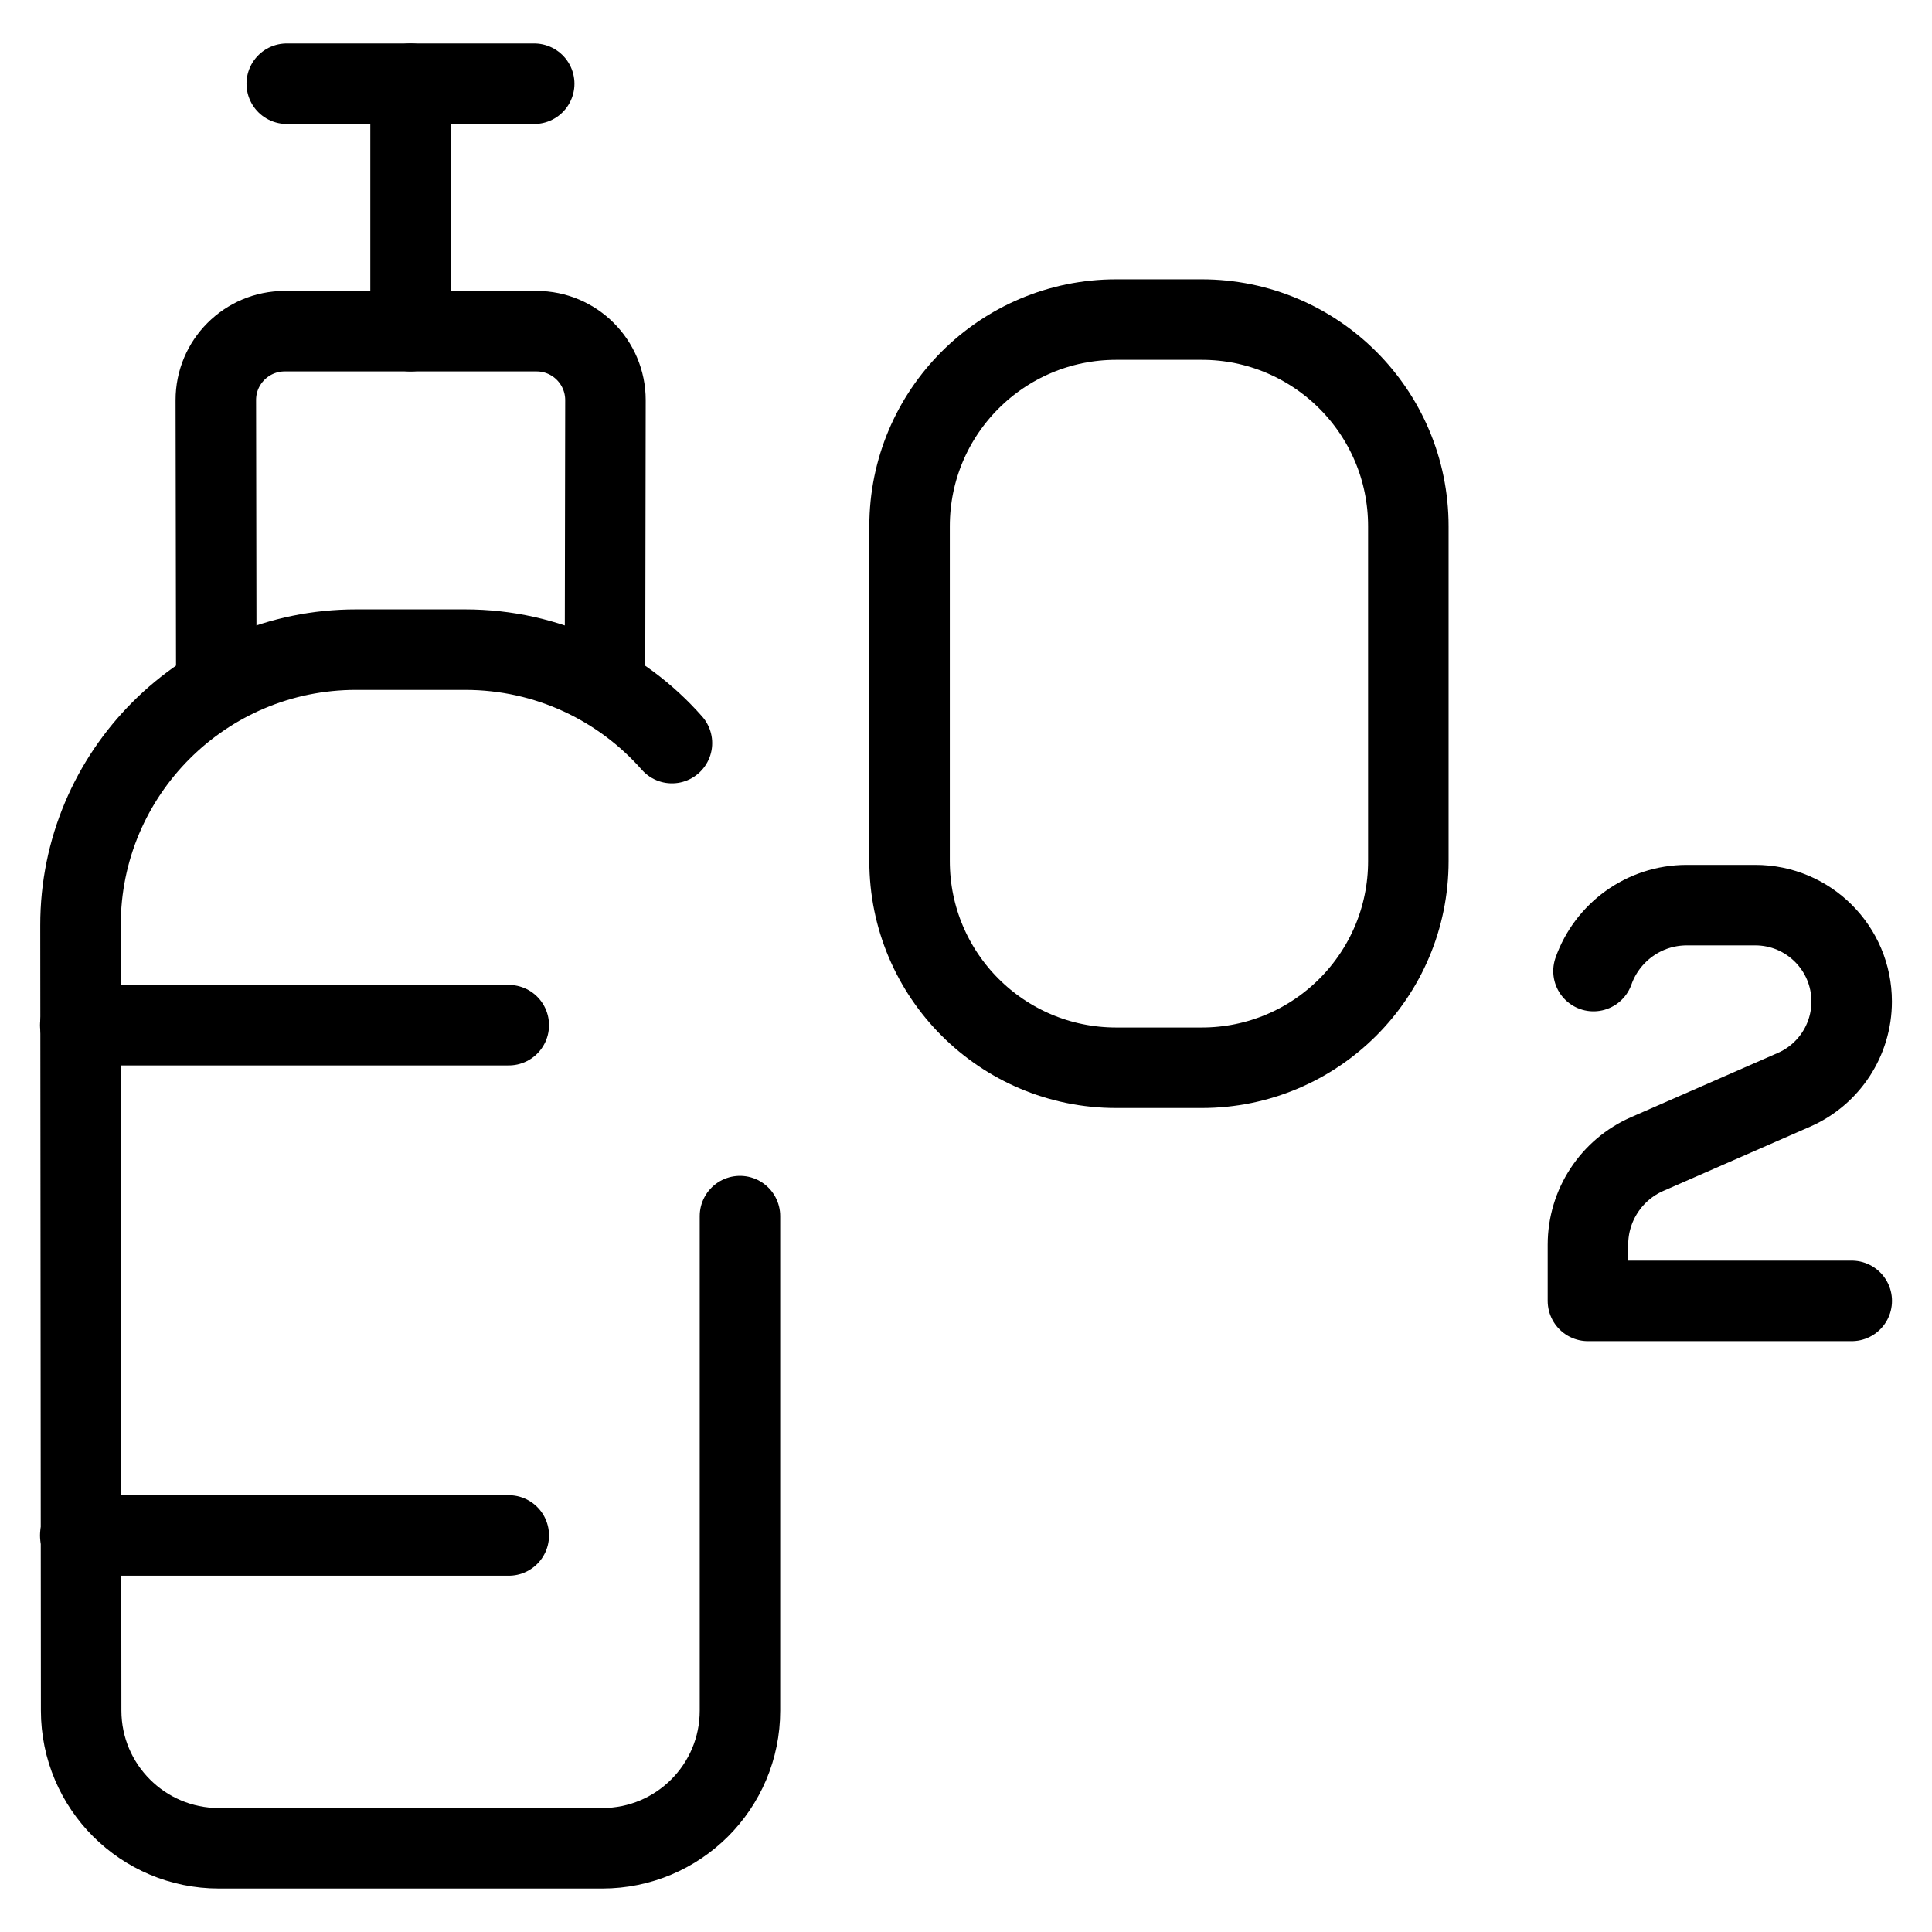
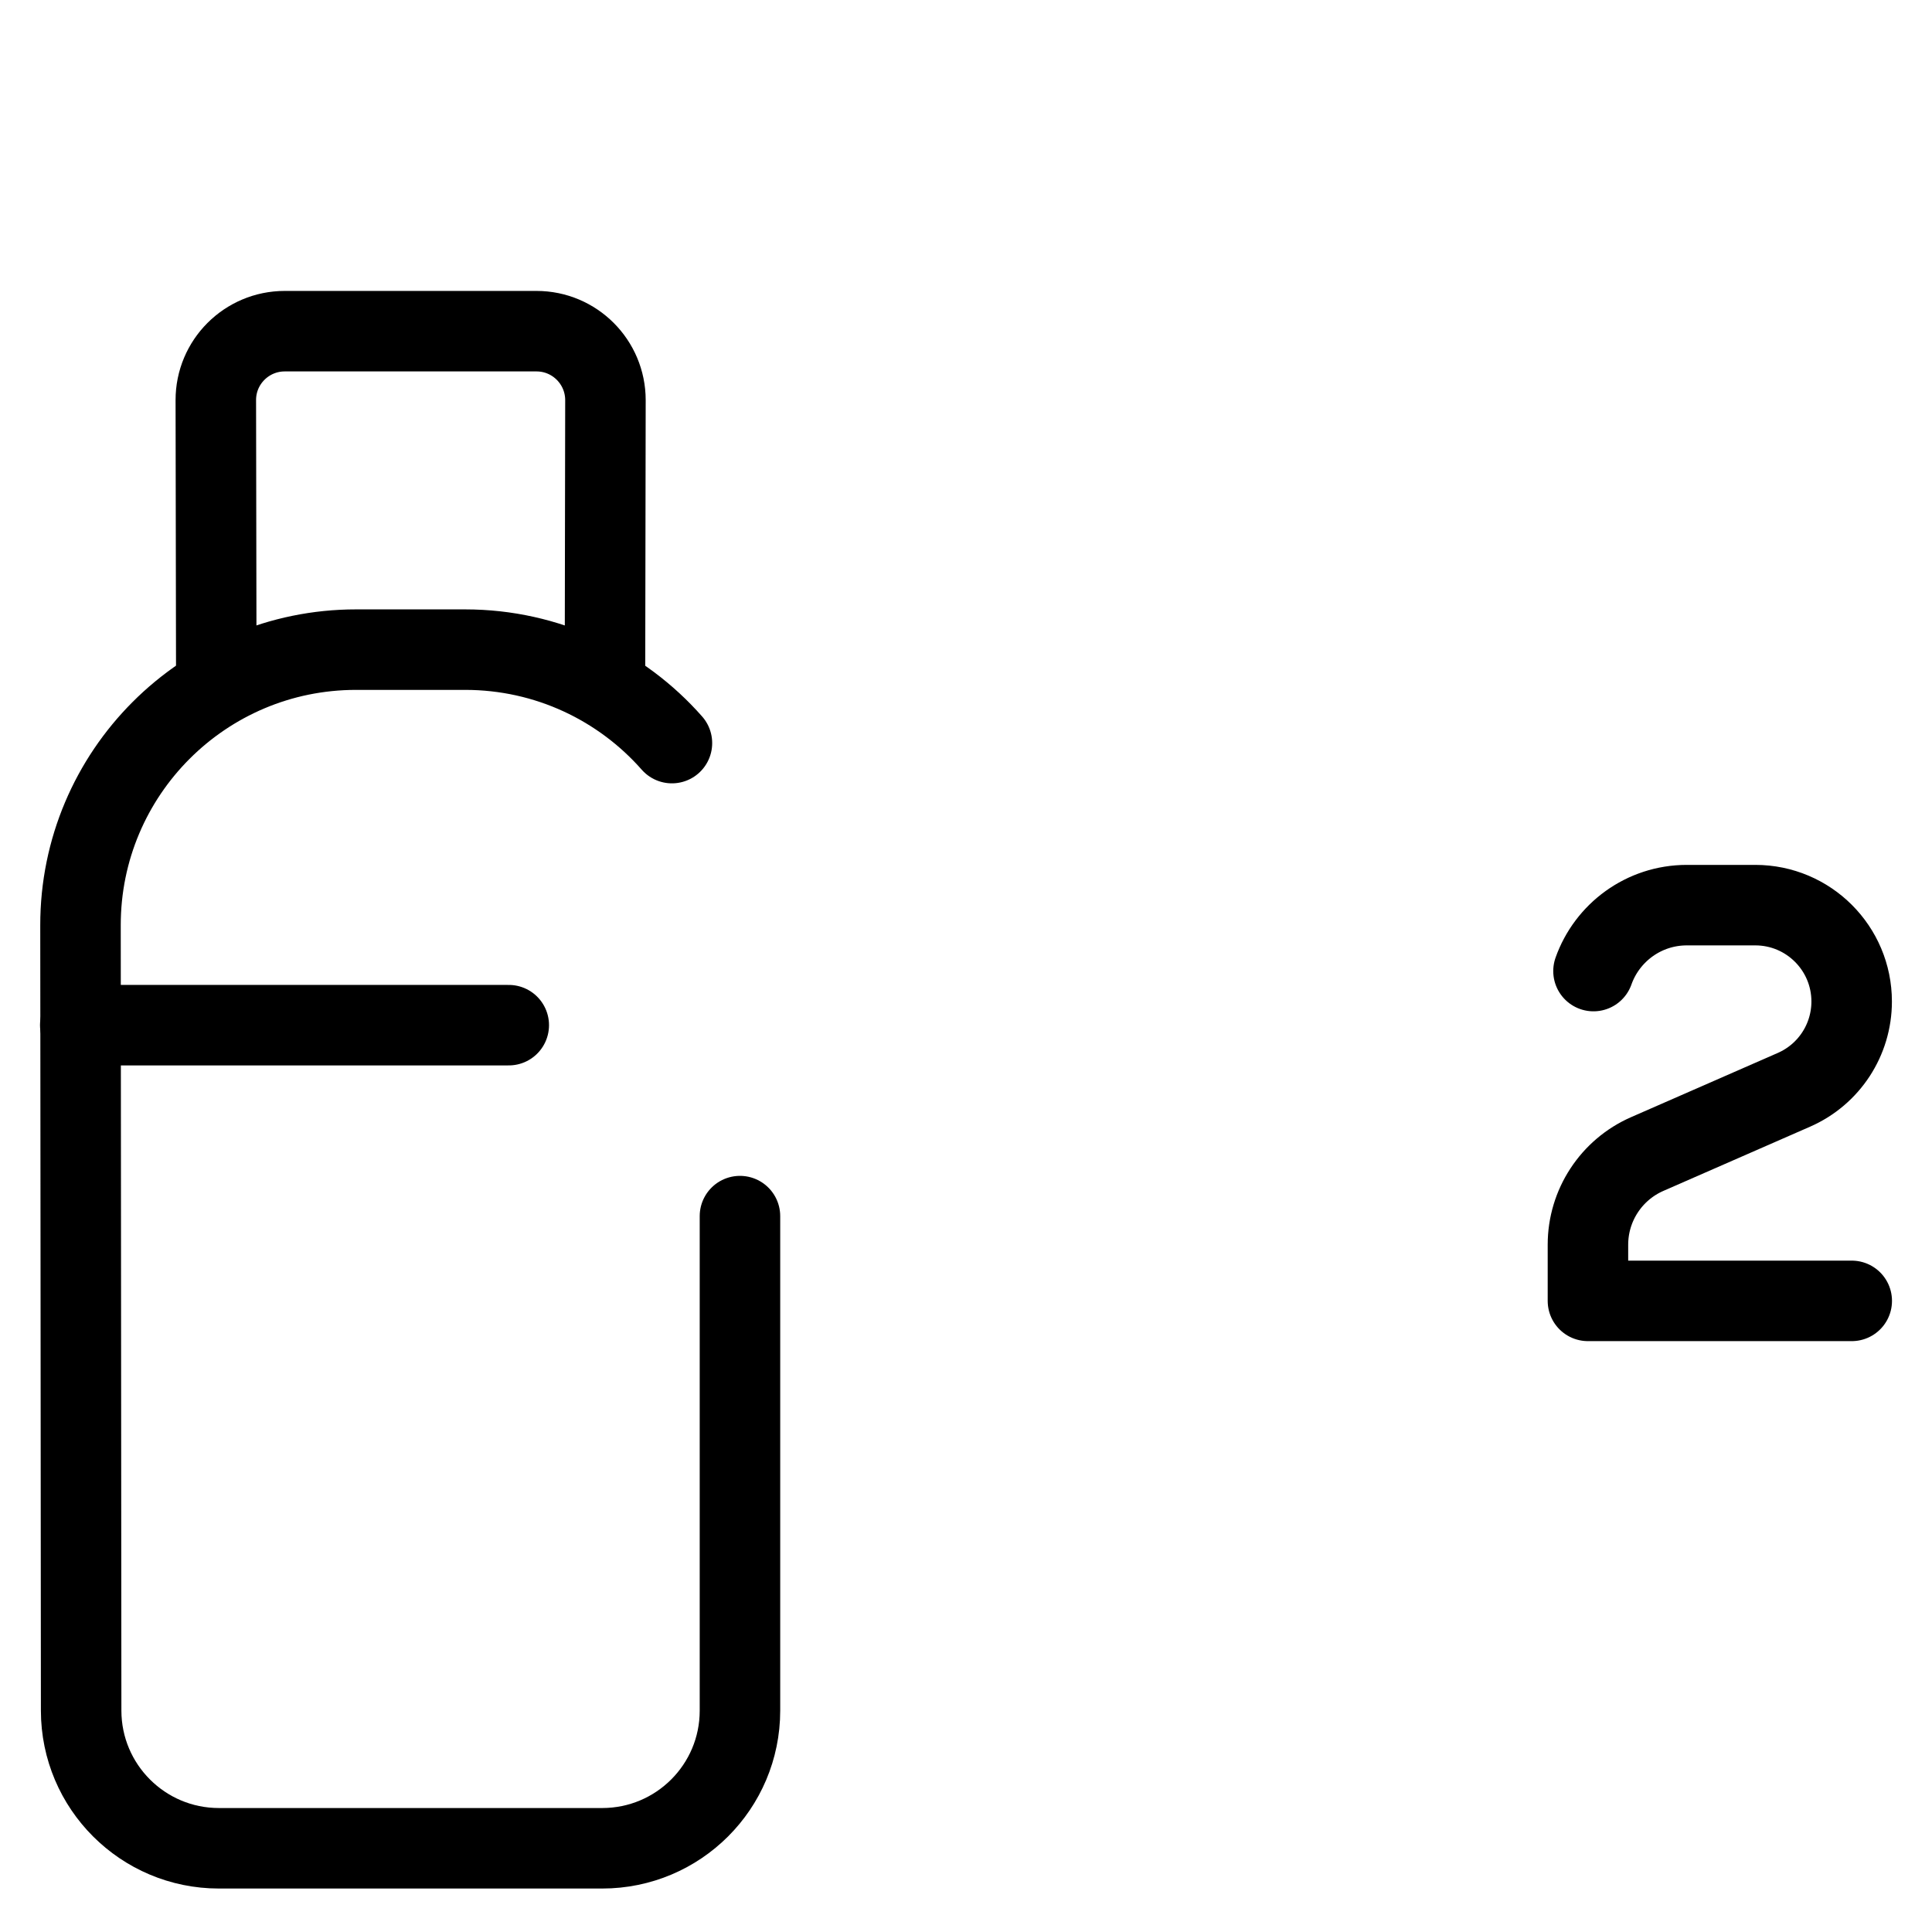
<svg xmlns="http://www.w3.org/2000/svg" fill="none" viewBox="0 0 24 24">
  <path stroke="#000000" stroke-linecap="round" stroke-linejoin="round" d="m2.687 8.531 -0.006 -3.56c-0.001 -0.473 0.383 -0.857 0.856 -0.857l3.128 0c0.473 0 0.856 0.384 0.856 0.857l-0.006 3.56" stroke-width="1" />
  <path stroke="#000000" stroke-linecap="round" stroke-linejoin="round" d="M8.347 9.231c-0.627 -0.712 -1.546 -1.161 -2.569 -1.161l-1.355 0C2.531 8.07 0.998 9.604 1 11.495l0.008 9.755c0.001 0.945 0.767 1.71 1.711 1.71h4.762c0.945 0 1.711 -0.765 1.711 -1.71v-6.143" stroke-width="1" />
  <path stroke="#000000" stroke-linecap="round" stroke-linejoin="round" d="m0.997 12.735 5.323 0" stroke-width="1" />
-   <path stroke="#000000" stroke-linecap="round" stroke-linejoin="round" d="m5.1 4.114 0 -3.074" stroke-width="1" />
-   <path stroke="#000000" stroke-linecap="round" stroke-linejoin="round" d="m3.562 1.04 3.074 0" stroke-width="1" />
-   <path stroke="#000000" stroke-linecap="round" stroke-linejoin="round" d="m0.997 19.074 5.323 0" stroke-width="1" />
-   <path stroke="#000000" stroke-linecap="round" stroke-linejoin="round" d="M11.299 6.537v4.16c0 1.418 1.149 2.567 2.567 2.567h1.062c1.418 0 2.567 -1.149 2.567 -2.567v-4.16c0 -1.418 -1.149 -2.567 -2.567 -2.567h-1.062c-1.418 0 -2.567 1.149 -2.567 2.567Z" stroke-width="1" />
  <path stroke="#000000" stroke-linecap="round" stroke-linejoin="round" d="M23.003 16.16h-3.277v-0.698c0 -0.488 0.289 -0.93 0.736 -1.126l1.823 -0.798c0.436 -0.191 0.717 -0.621 0.717 -1.097 0 -0.661 -0.536 -1.197 -1.197 -1.197h-0.851c-0.535 0 -0.99 0.342 -1.159 0.819" stroke-width="1" />
</svg>